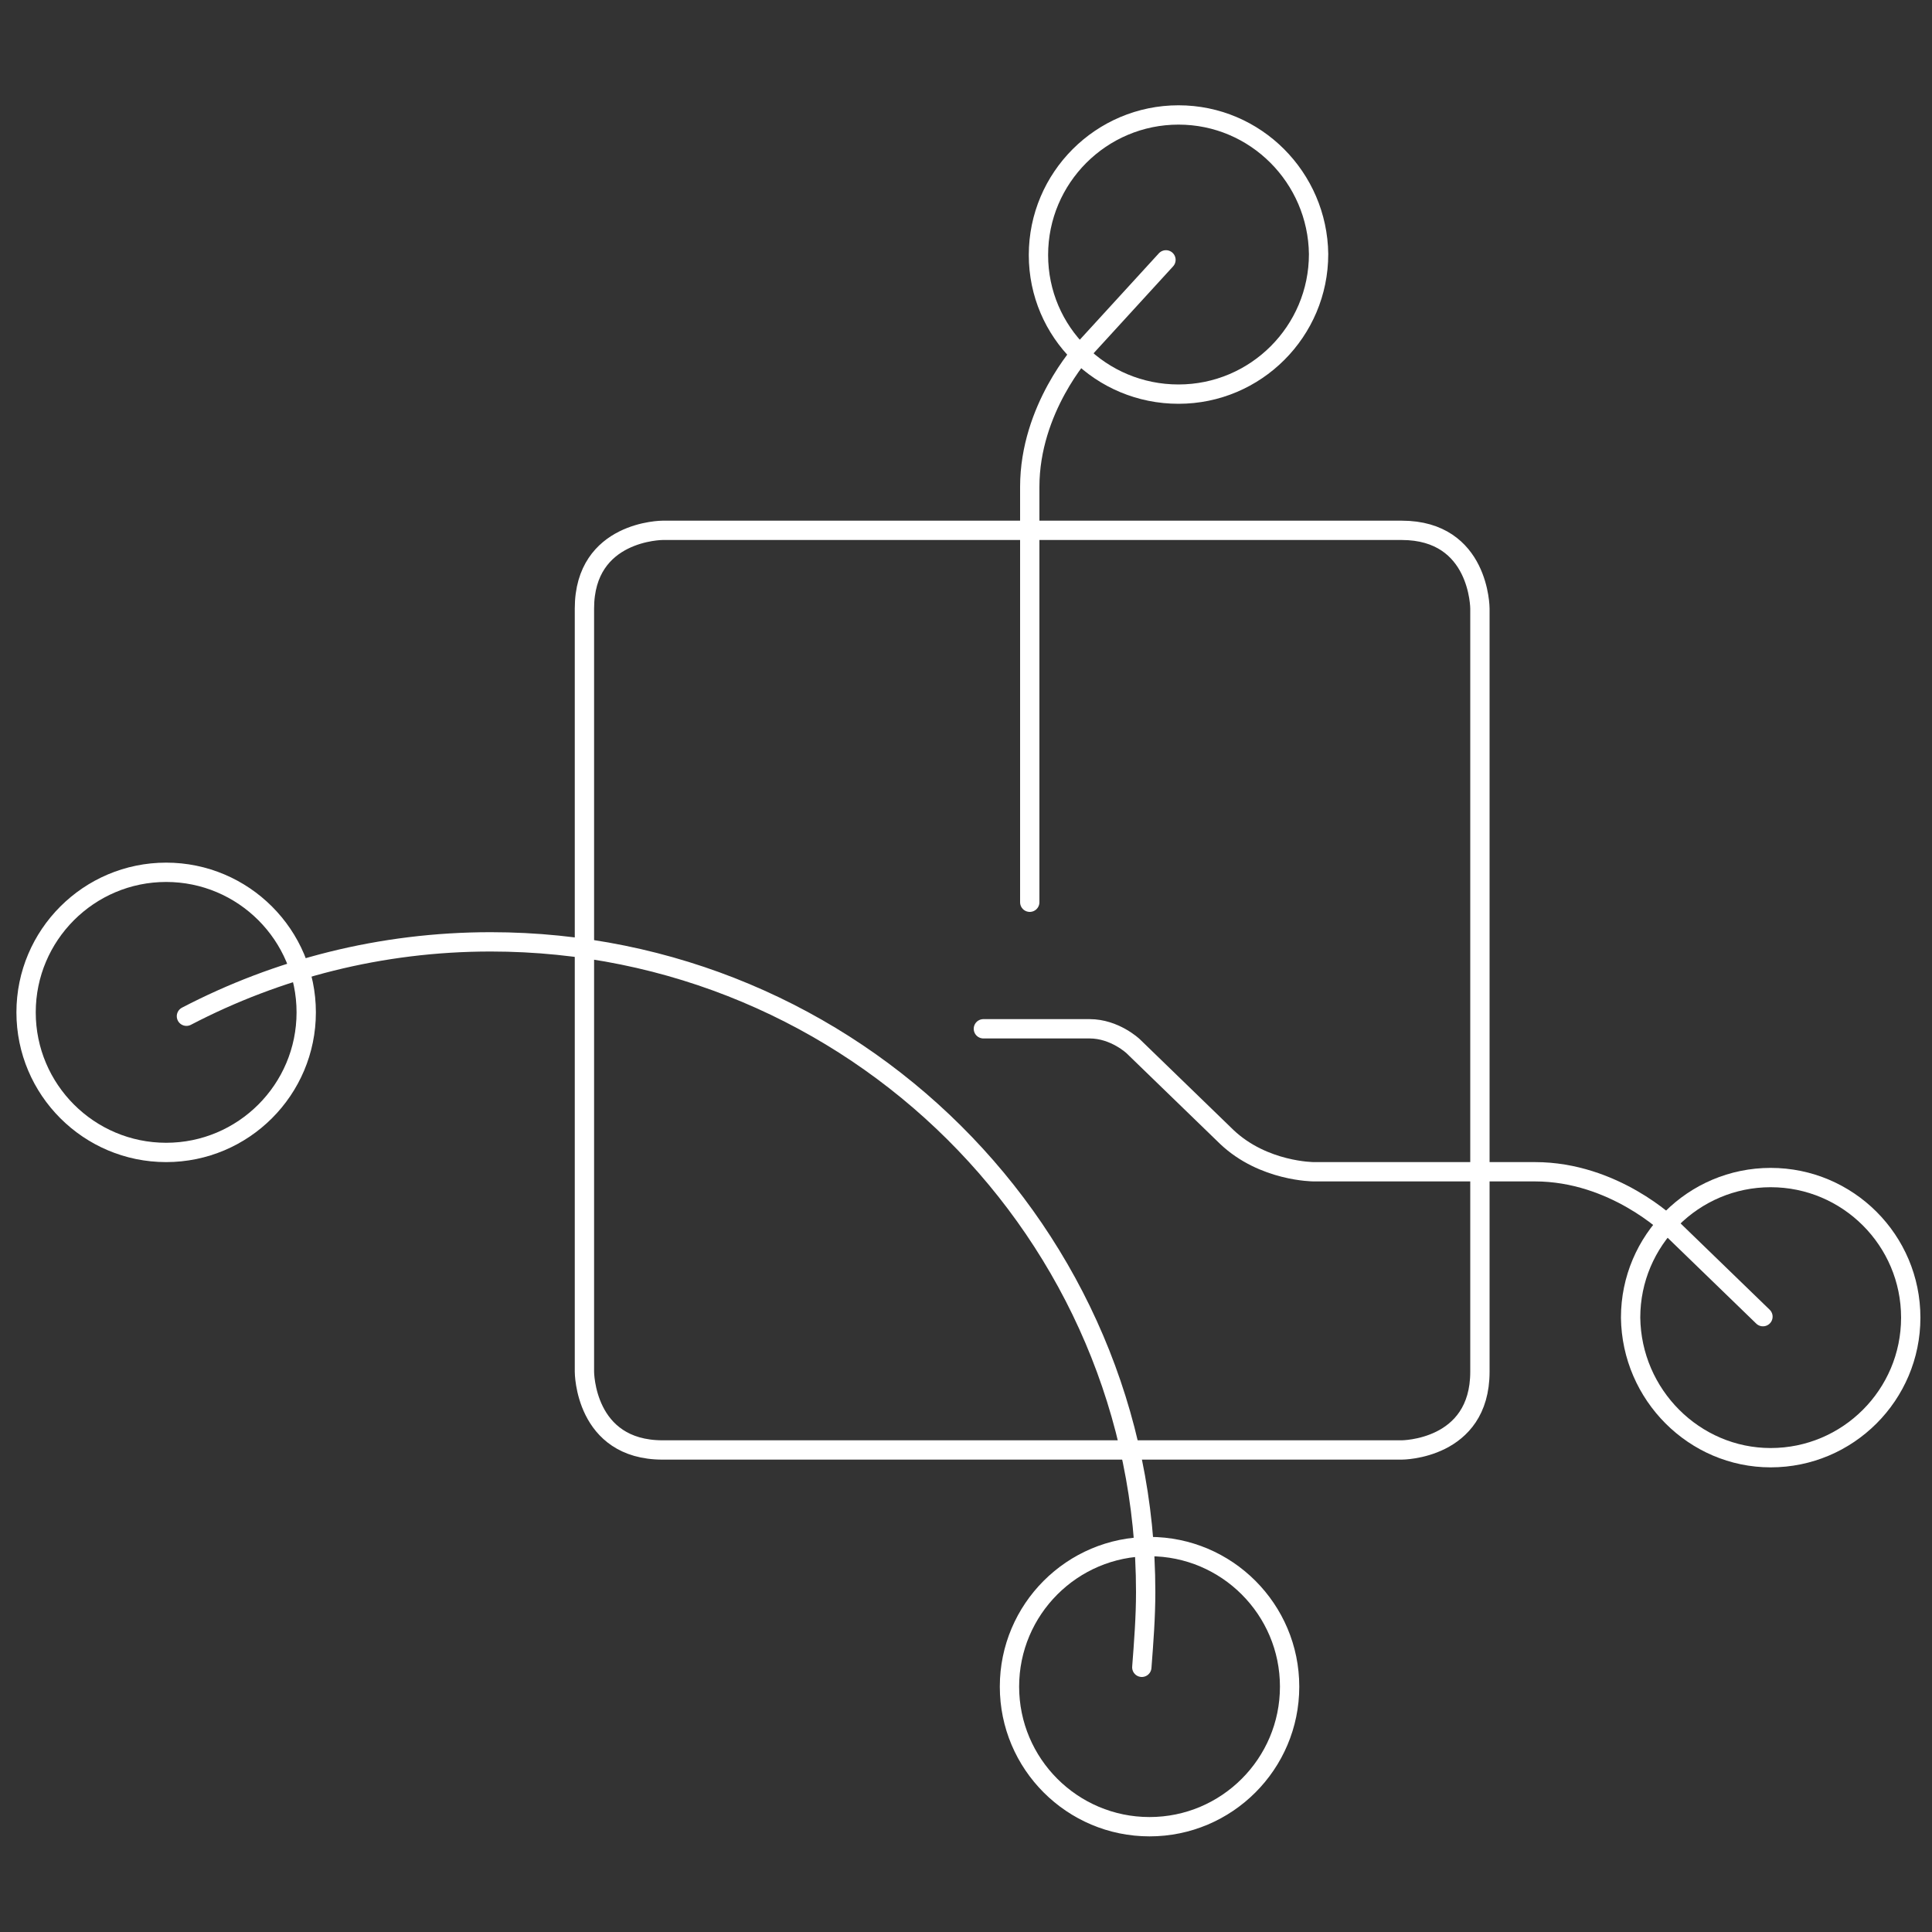
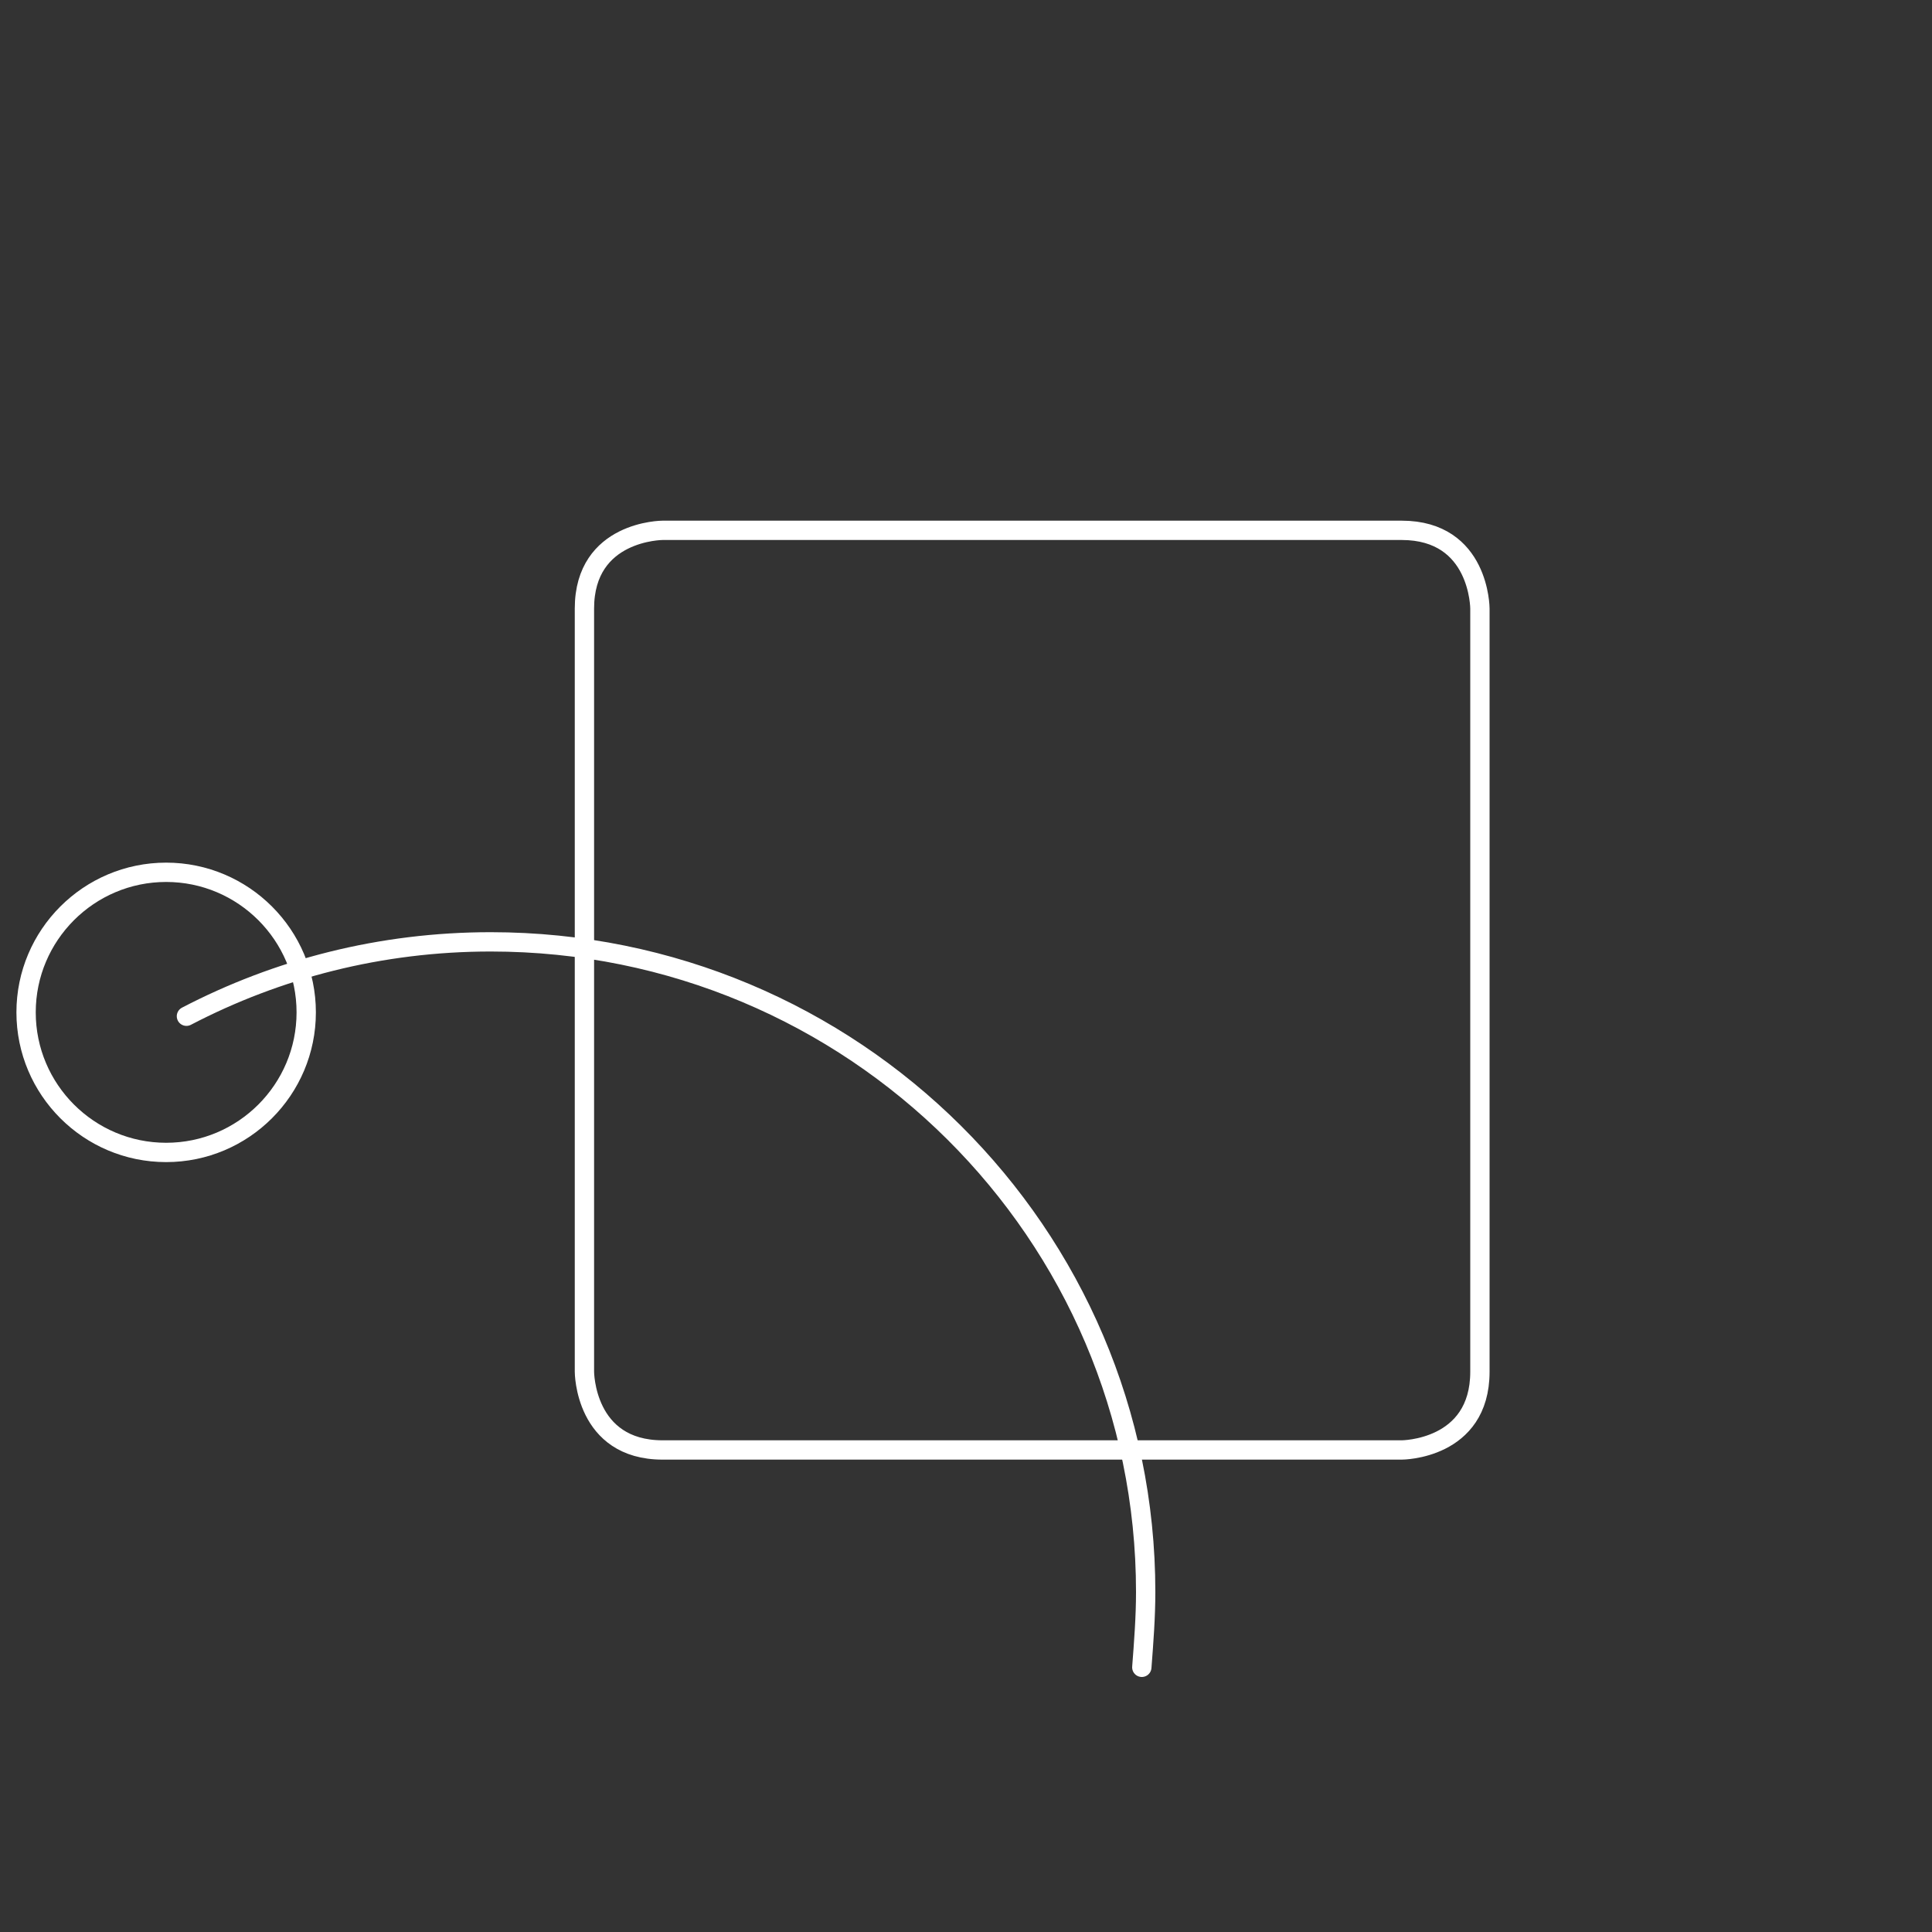
<svg xmlns="http://www.w3.org/2000/svg" version="1.1" id="Ebene_1" x="0px" y="0px" viewBox="0 0 200 200" style="enable-background:new 0 0 200 200;" xml:space="preserve">
  <rect x="0" y="0" width="200" height="200" fill="#333333" stroke="none" />
  <style type="text/css">
	.st0{fill:none;stroke:#FFFFFF;stroke-width:2;}
	.st1{fill:none;stroke:#FFFFFF;stroke-width:2;stroke-linecap:round;stroke-linejoin:round;stroke-miterlimit:10;}
	.st2{fill:none;stroke:#FFFFFF;stroke-width:2;stroke-linecap:round;stroke-linejoin:round;}
</style>
  <g>
-     <path class="st0" d="M183.3,150.9c8,0,14.5-6.5,14.5-14.5s-6.5-14.5-14.5-14.5s-14.5,6.5-14.5,14.5   C168.9,144.4,175.4,150.9,183.3,150.9z" />
-     <path class="st0" d="M122,11.9c-8,0-14.5,6.5-14.5,14.5S114,40.8,122,40.8s14.5-6.5,14.5-14.5C136.4,18.4,130,11.9,122,11.9z" />
    <path class="st0" d="M68.6,54.9c0,0-8.1,0-8.1,8.1v79c0,0,0,8.1,8.1,8.1h76.5c0,0,8.1,0,8.1-8.1V63c0,0,0-8.1-8.1-8.1H68.6   L68.6,54.9z" />
-     <path class="st1" d="M120.7,26.9l-8.6,9.4c0,0-5.5,6-5.5,14.1v43" />
-     <path class="st1" d="M182.5,136.3l-9.6-9.3c0,0-5.8-5.7-14-5.7H136c0,0-5.2,0-9-3.6l-9.7-9.4c0,0-1.9-1.8-4.5-1.8h-11" />
    <path class="st2" d="M19.3,105.2c9.4-4.9,20.1-7.7,31.5-7.7c37.5,0,67.8,30.2,67.8,67.3c0,2.6-0.2,5.2-0.4,7.8" />
    <path class="st2" d="M17.2,90.3c8,0,14.5,6.5,14.5,14.5s-6.5,14.5-14.5,14.5s-14.5-6.5-14.5-14.5C2.7,96.8,9.2,90.3,17.2,90.3z" />
-     <path class="st2" d="M119,160.1c8,0,14.5,6.5,14.5,14.5s-6.5,14.5-14.5,14.5s-14.5-6.5-14.5-14.5S111,160.1,119,160.1z" />
  </g>
</svg>